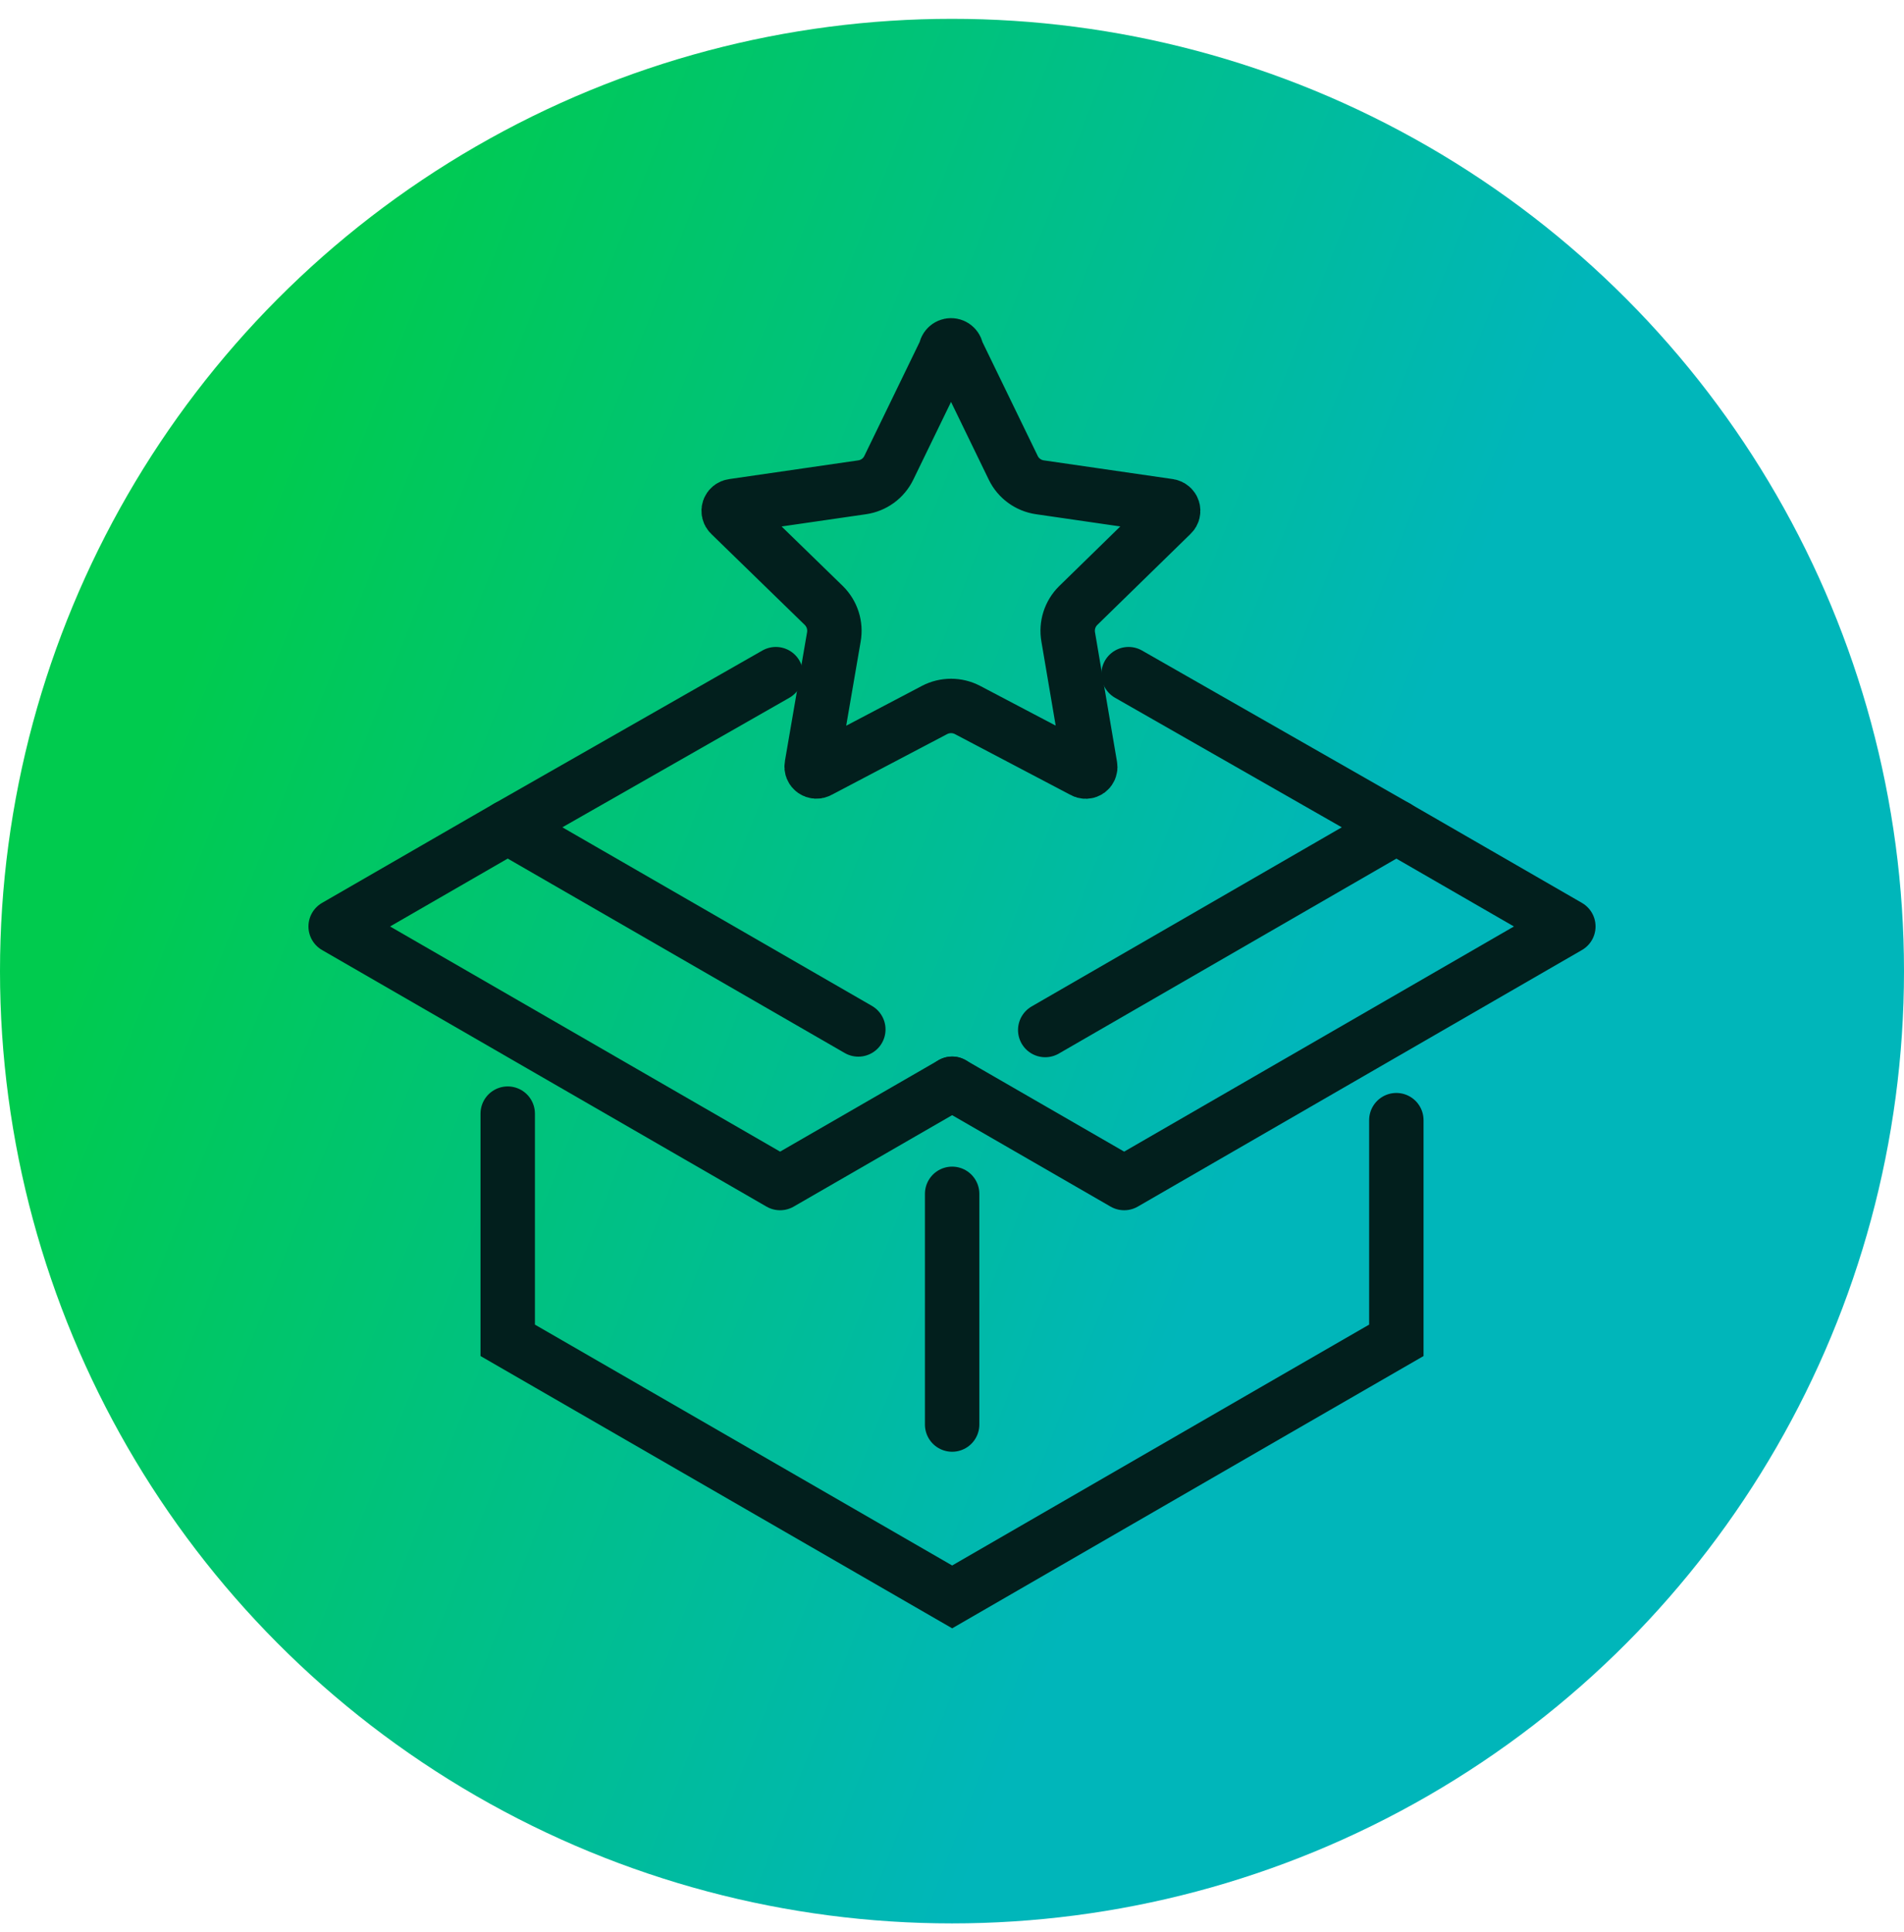
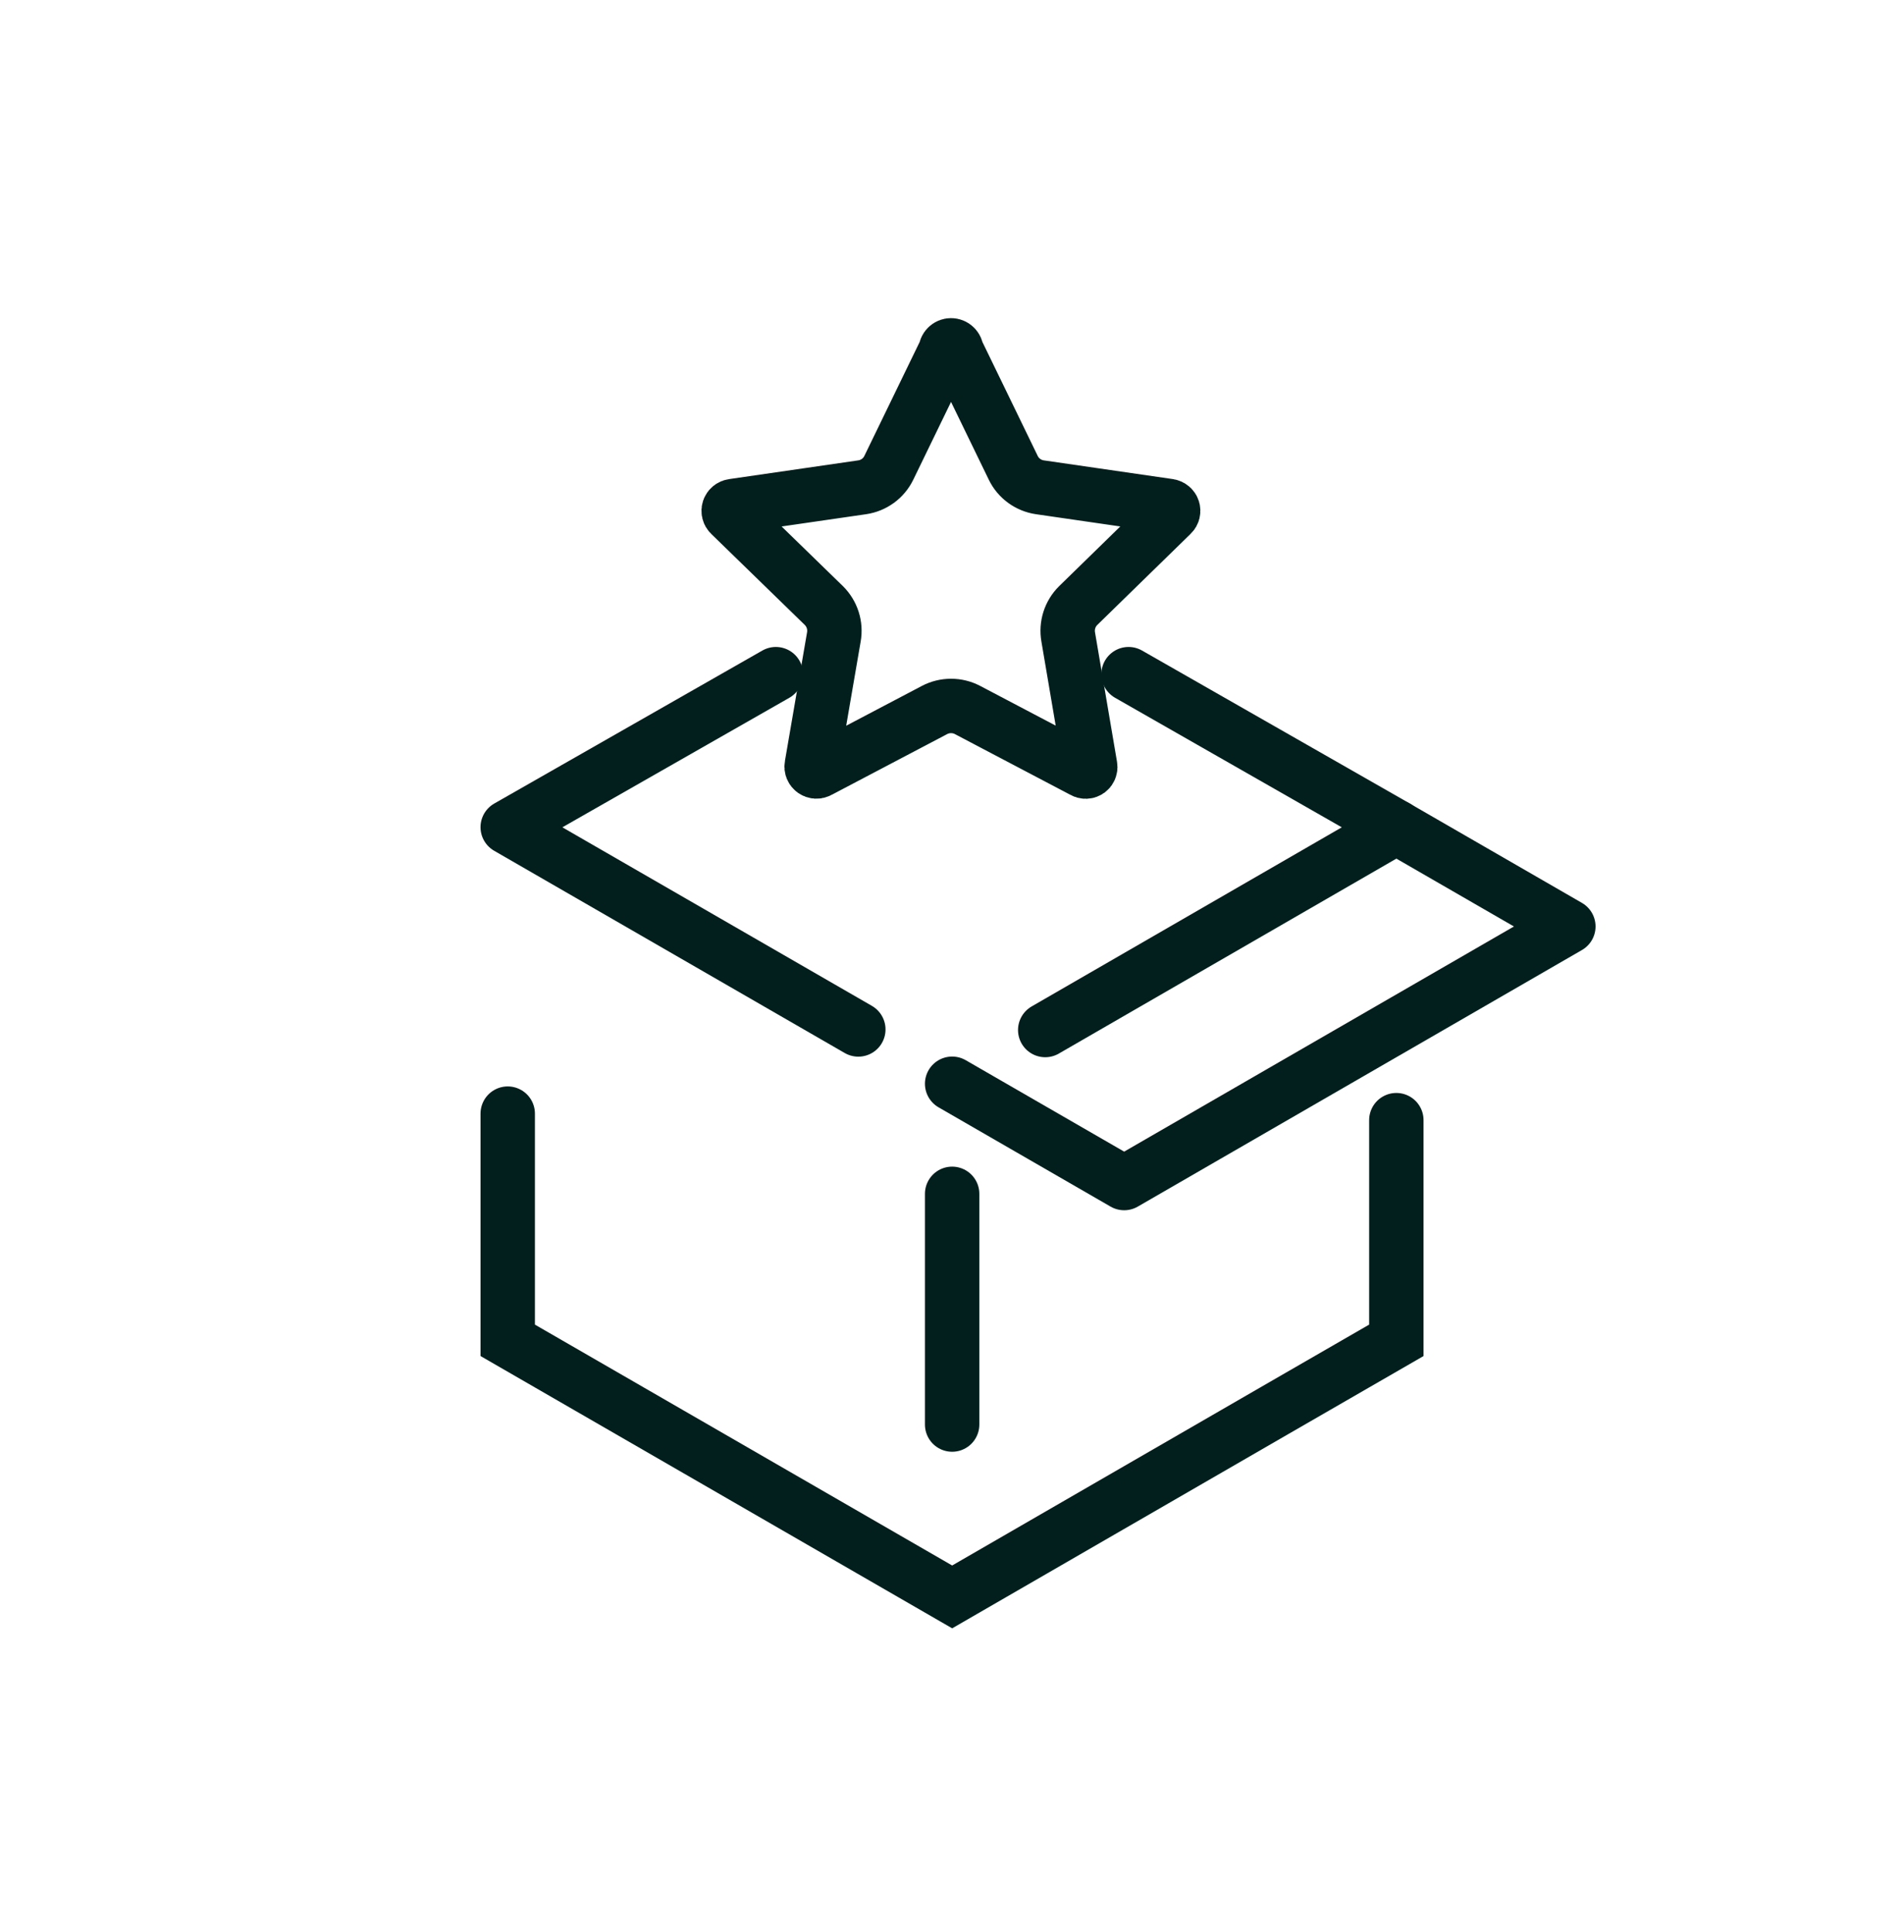
<svg xmlns="http://www.w3.org/2000/svg" width="70" height="71" viewBox="0 0 70 71" fill="none">
-   <circle cx="35" cy="35.692" r="35" fill="url(#paint0_linear_21_191)" />
  <path d="M41.491 24.778L51.339 30.402L38.427 37.857" stroke="#021F1D" stroke-width="2" stroke-linecap="round" stroke-linejoin="round" />
  <path d="M31.556 37.836L18.666 30.402L28.524 24.778" stroke="#021F1D" stroke-width="2" stroke-linecap="round" stroke-linejoin="round" />
  <path d="M51.336 41.17V49.262L46.841 51.855L35.006 58.692L18.666 49.262V40.93" stroke="#021F1D" stroke-width="2" stroke-miterlimit="10" stroke-linecap="round" />
  <path d="M35.005 43.878V52.357" stroke="#021F1D" stroke-width="2" stroke-miterlimit="10" stroke-linecap="round" />
  <path d="M51.335 30.402L57.66 34.051L41.33 43.481L35.005 39.832" stroke="#021F1D" stroke-width="2" stroke-linecap="round" stroke-linejoin="round" />
-   <path d="M18.665 30.402L12.34 34.051L28.68 43.481L35.005 39.832" stroke="#021F1D" stroke-width="2" stroke-linecap="round" stroke-linejoin="round" />
  <path d="M35.163 12.891L37.254 17.198C37.346 17.387 37.483 17.55 37.653 17.674C37.822 17.797 38.019 17.878 38.226 17.909L42.983 18.599C43.016 18.605 43.046 18.619 43.071 18.641C43.096 18.662 43.114 18.69 43.124 18.722C43.133 18.753 43.134 18.787 43.126 18.819C43.118 18.851 43.101 18.88 43.077 18.902L39.638 22.258C39.489 22.406 39.378 22.588 39.314 22.788C39.25 22.989 39.236 23.201 39.272 23.408L40.077 28.144C40.087 28.177 40.086 28.212 40.075 28.244C40.064 28.277 40.044 28.305 40.017 28.326C39.989 28.346 39.957 28.358 39.922 28.359C39.888 28.36 39.855 28.351 39.826 28.332L35.571 26.095C35.384 25.997 35.176 25.946 34.965 25.946C34.753 25.946 34.545 25.997 34.358 26.095L30.103 28.332C30.074 28.349 30.04 28.357 30.006 28.355C29.972 28.353 29.94 28.341 29.913 28.322C29.885 28.302 29.864 28.275 29.851 28.243C29.839 28.212 29.835 28.177 29.842 28.144L30.657 23.408C30.693 23.201 30.679 22.989 30.615 22.788C30.551 22.588 30.44 22.406 30.291 22.258L26.841 18.902C26.817 18.879 26.801 18.849 26.793 18.816C26.785 18.784 26.787 18.75 26.798 18.718C26.809 18.686 26.829 18.658 26.855 18.637C26.881 18.616 26.913 18.603 26.946 18.599L31.703 17.909C31.91 17.878 32.107 17.797 32.276 17.674C32.446 17.55 32.583 17.387 32.675 17.198L34.766 12.891C34.766 12.838 34.787 12.788 34.824 12.751C34.861 12.713 34.912 12.692 34.965 12.692C35.017 12.692 35.068 12.713 35.105 12.751C35.142 12.788 35.163 12.838 35.163 12.891V12.891Z" stroke="#021F1D" stroke-width="2" stroke-miterlimit="10" stroke-linecap="round" />
  <defs>
    <linearGradient id="paint0_linear_21_191" x1="18.166" y1="-4.748" x2="58.289" y2="10.872" gradientUnits="userSpaceOnUse">
      <stop stop-color="#00CB4E" />
      <stop offset="1" stop-color="#00B6BA" />
    </linearGradient>
  </defs>
</svg>